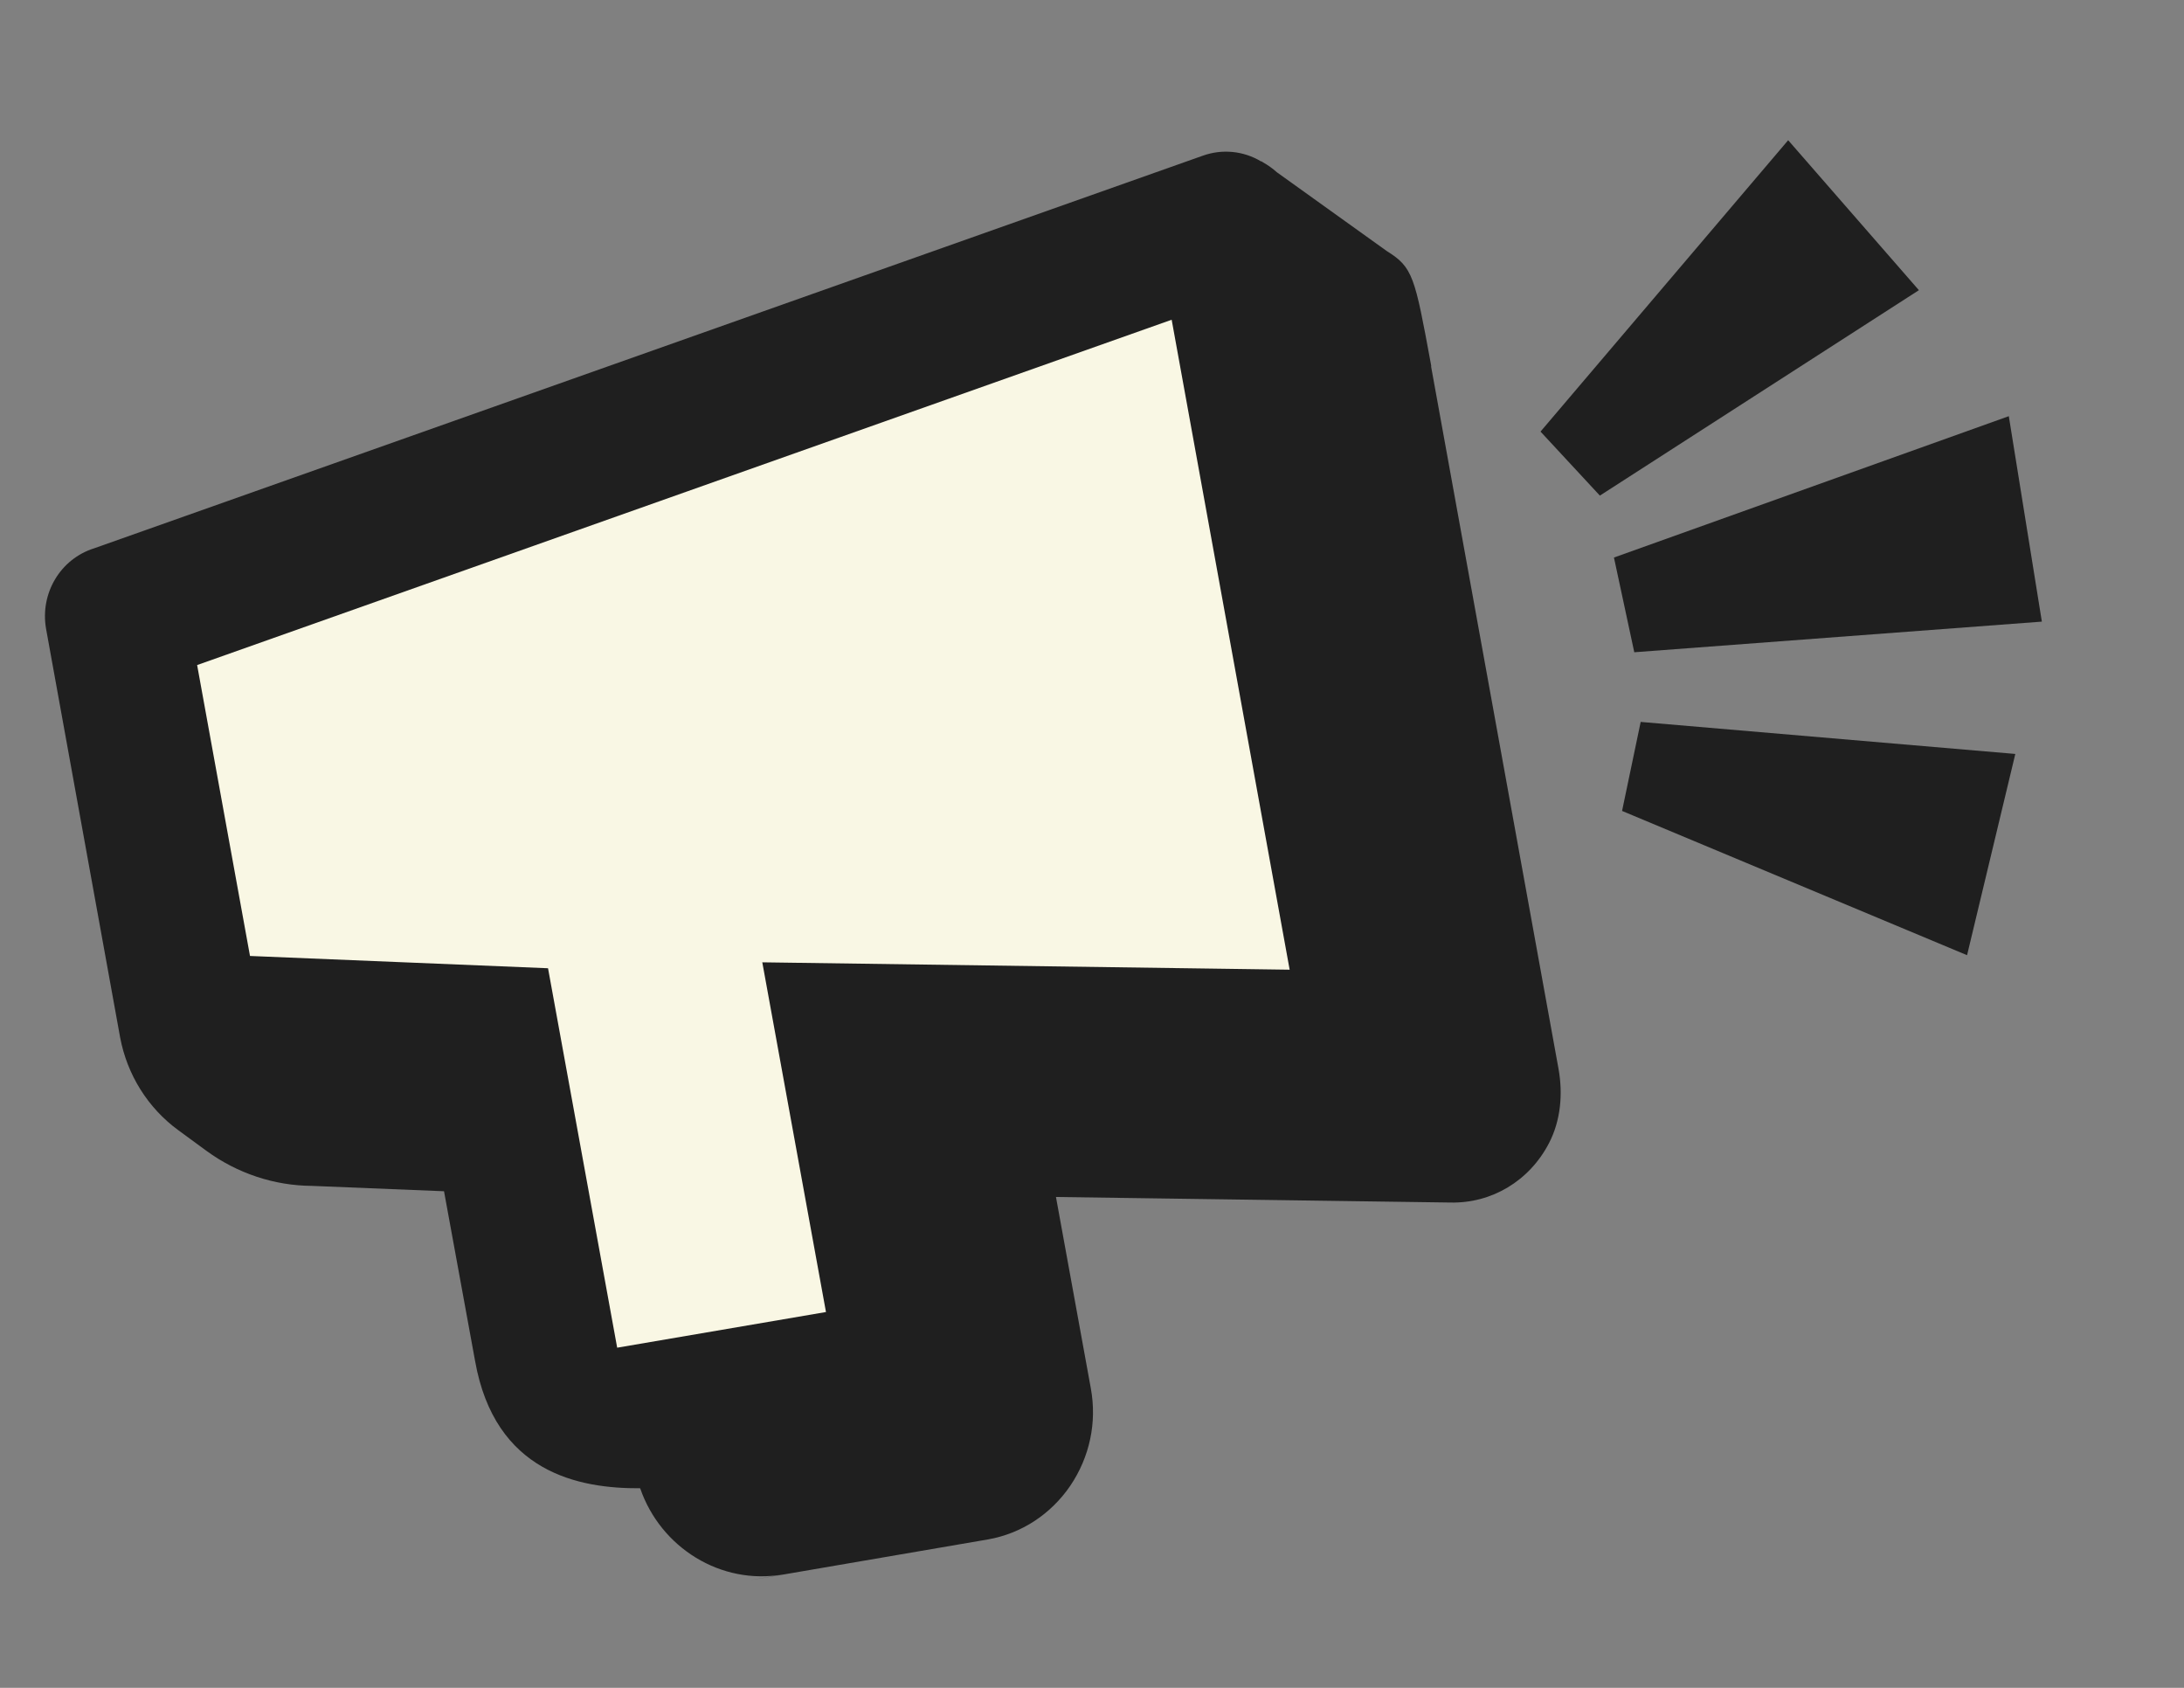
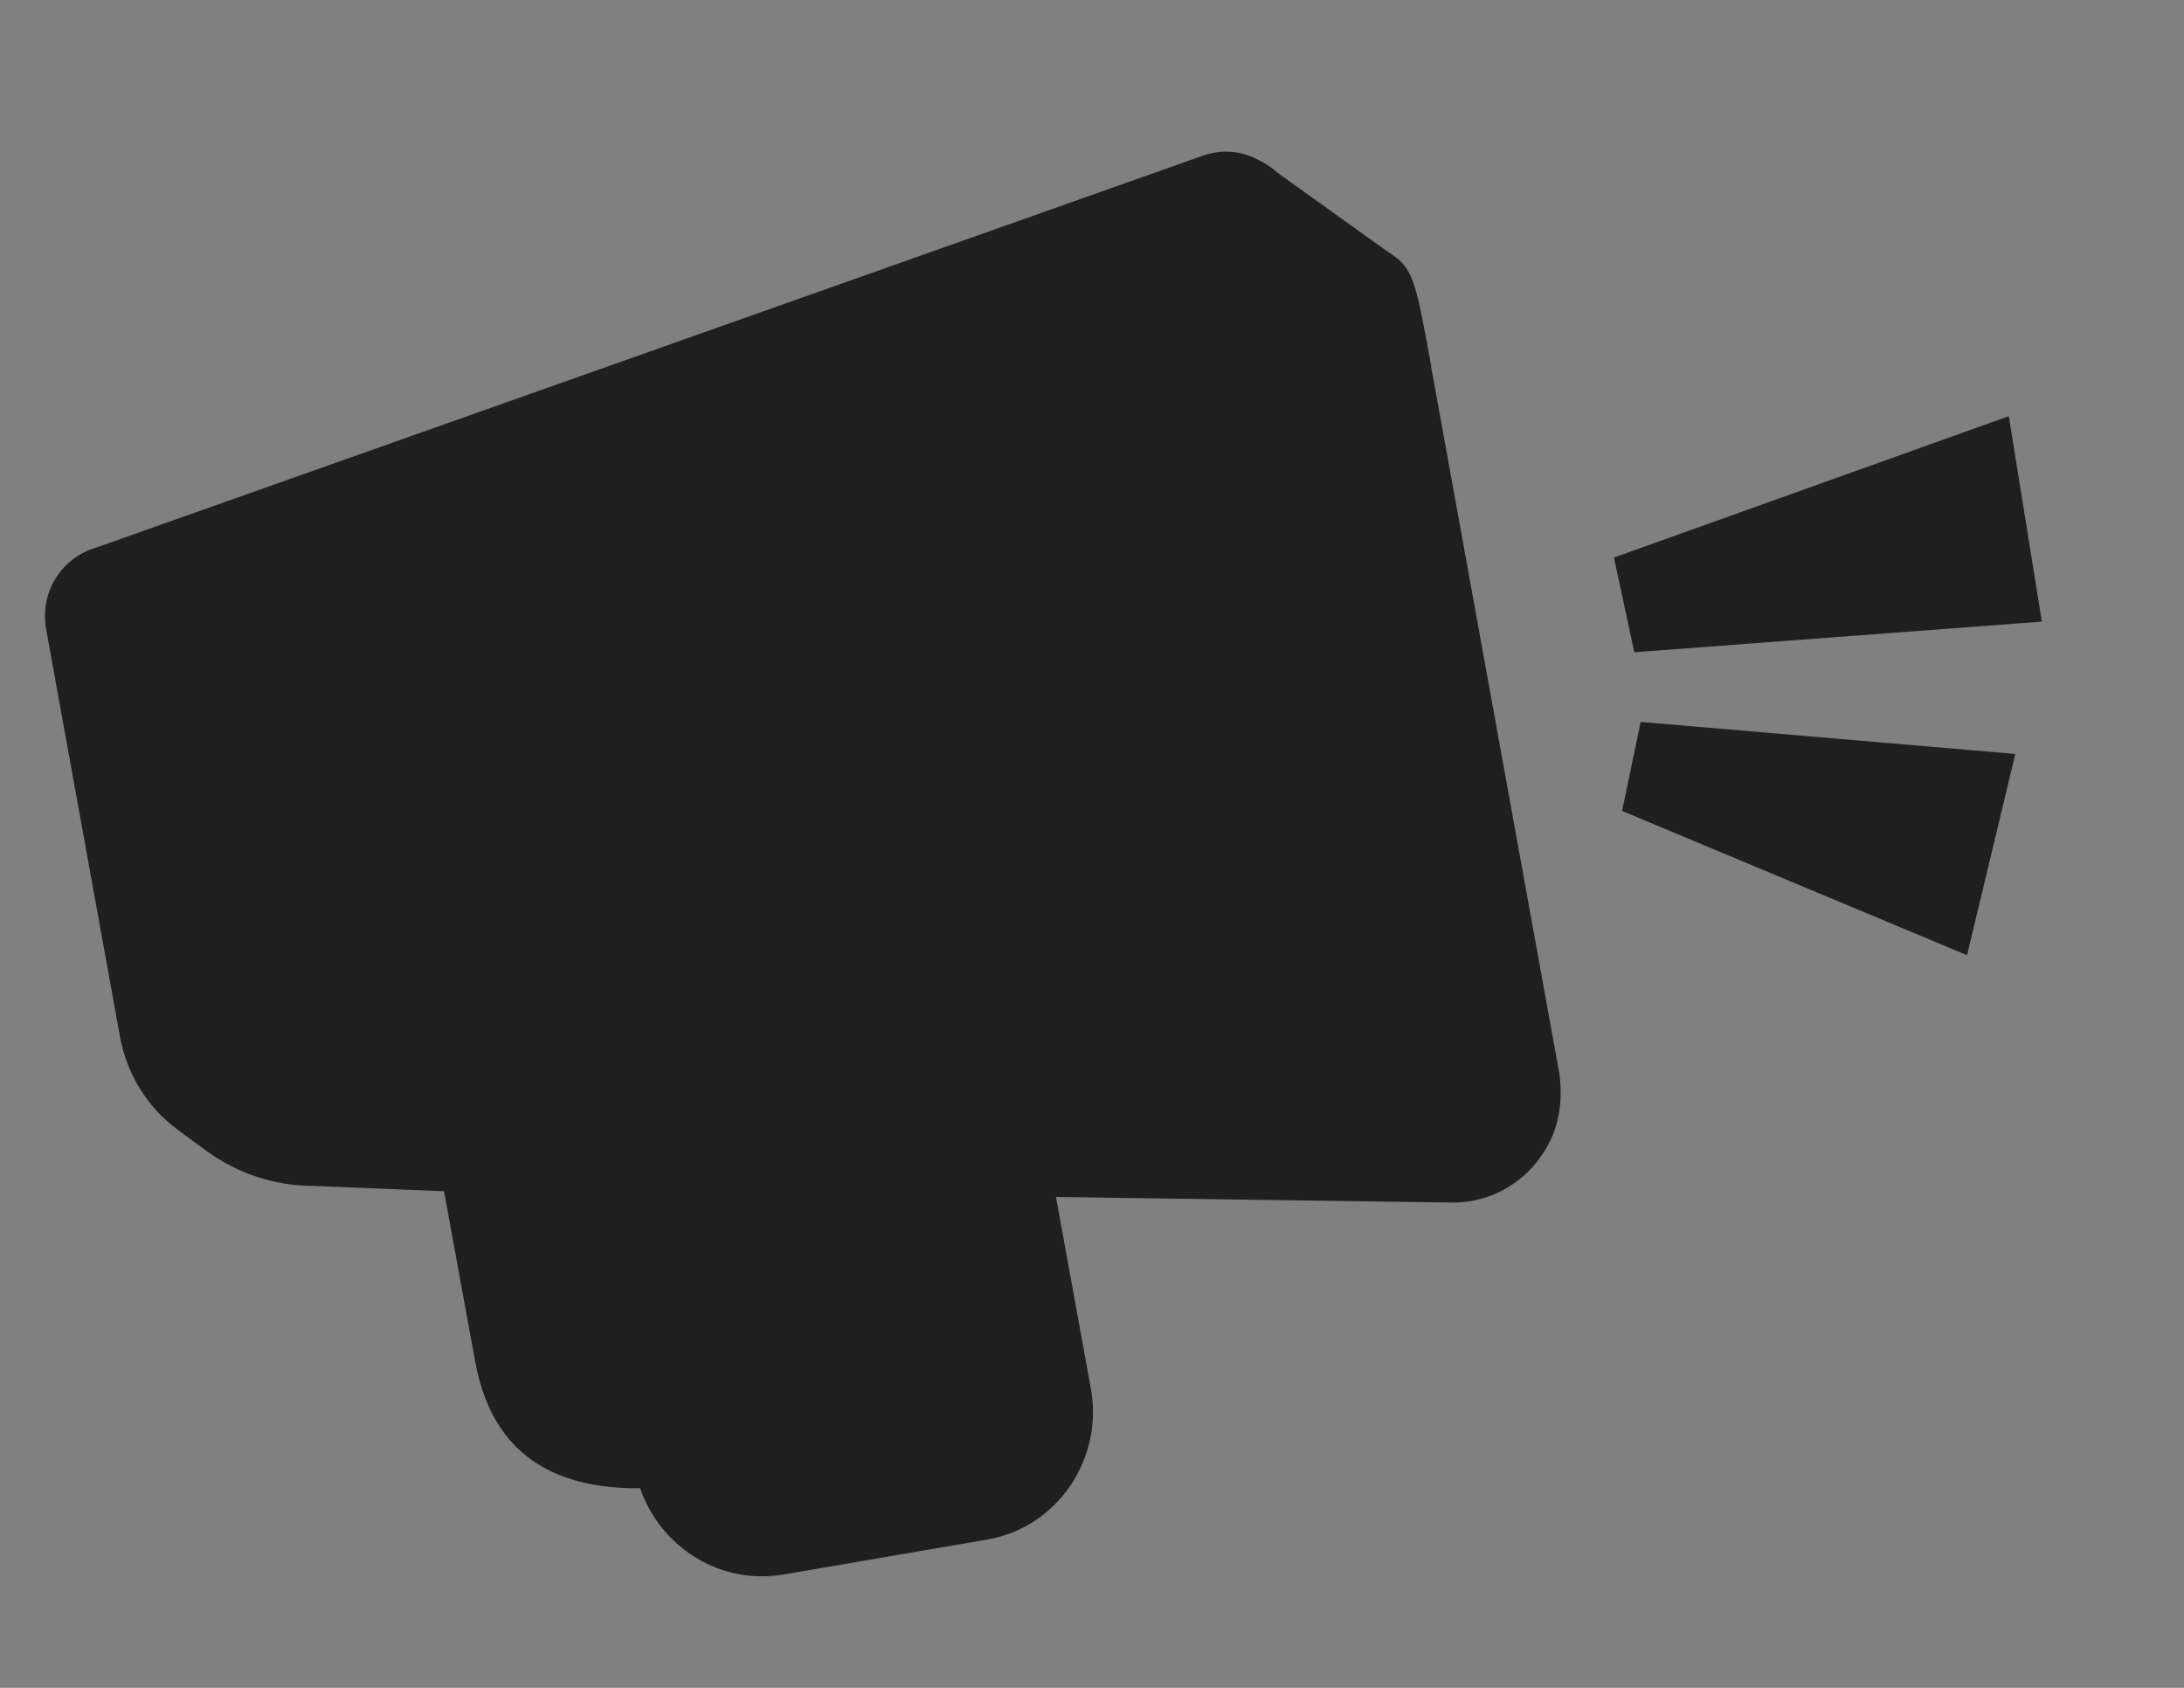
<svg xmlns="http://www.w3.org/2000/svg" width="88" height="68" viewBox="0 0 88 68" fill="none">
  <rect x="0" y="0" width="88" height="68" fill="#808080" stroke="none" />
  <g clip-path="url(#clip0_398_72)">
    <path d="M66.108 29.085L81.203 30.375L79.259 38.483L65.358 32.671L66.108 29.085Z" fill="#1F1F1F" />
-     <path d="M62.072 17.388L72.051 5.649L77.318 11.691L64.464 19.967L62.072 17.388Z" fill="#1F1F1F" />
-     <path d="M65.031 22.462L80.941 16.767L82.273 25.044L65.85 26.278L65.031 22.462Z" fill="#1F1F1F" />
+     <path d="M65.031 22.462L80.941 16.767L82.273 25.044L65.85 26.278Z" fill="#1F1F1F" />
    <path d="M57.671 14.758L57.652 14.65C57.005 11.136 56.932 10.771 55.88 10.116L51.445 6.937C51.283 6.79 51.096 6.657 50.863 6.523L50.832 6.5L50.814 6.504C50.102 6.075 49.242 5.996 48.472 6.27L3.803 22.087C2.432 22.513 1.604 23.905 1.857 25.338L4.841 41.8C5.124 43.301 5.961 44.64 7.182 45.532L8.32 46.366C9.562 47.273 11.05 47.768 12.57 47.777L17.891 47.993L19.14 54.817C19.937 59.339 23.341 59.976 25.794 59.959C26.616 62.353 29.048 63.872 31.553 63.43C31.553 63.43 30.247 63.66 30.256 63.659L39.807 62.021C41.165 61.782 42.346 61.001 43.126 59.857C43.905 58.704 44.205 57.312 43.953 55.935L42.548 48.224L58.456 48.448C60.098 48.481 61.622 47.585 62.416 46.051C62.884 45.146 62.979 44.086 62.8 43.075L57.662 14.759L57.671 14.758Z" fill="#1F1F1F" />
-     <path d="M24.868 54.296L33.281 52.859L30.715 38.77L51.964 39.067L47.21 12.882L7.943 26.794L10.073 38.514L22.082 39.009L24.868 54.296Z" fill="#F9F7E4" />
  </g>
  <defs>
    <clipPath id="clip0_398_72">
      <rect width="79.371" height="53.454" fill="white" transform="translate(-0.006 14.772) rotate(-10)" />
    </clipPath>
  </defs>
</svg>